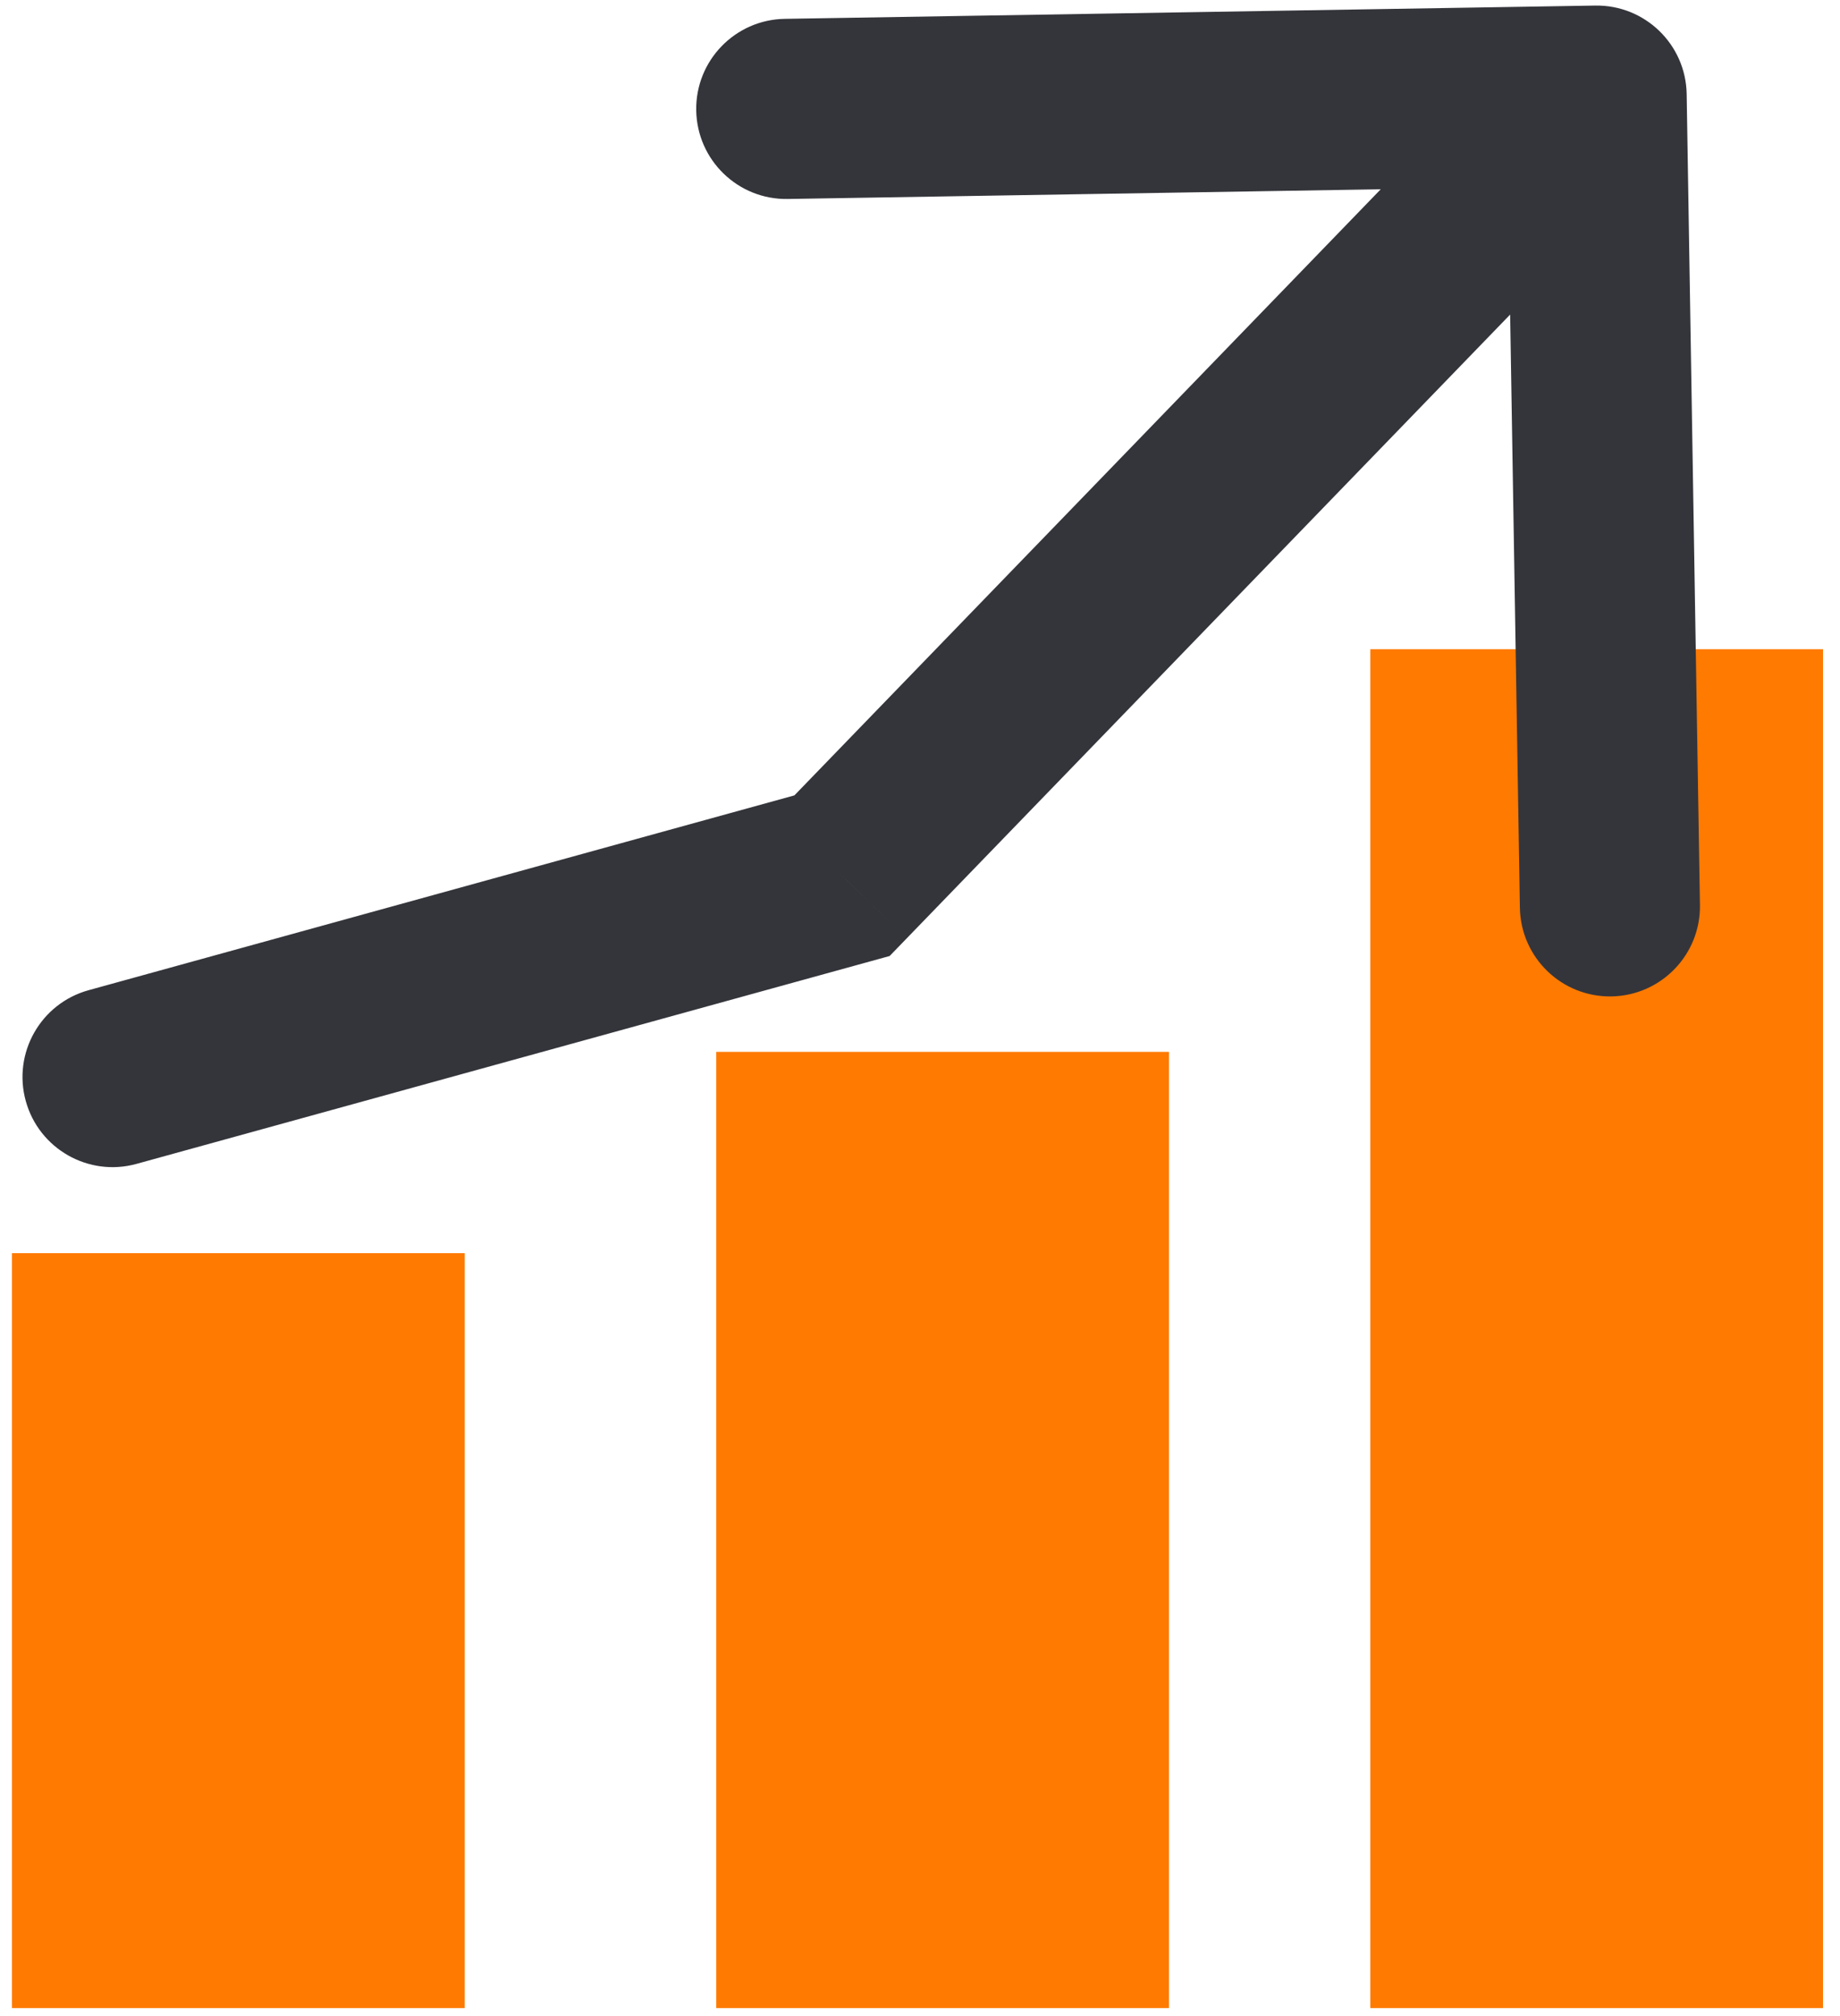
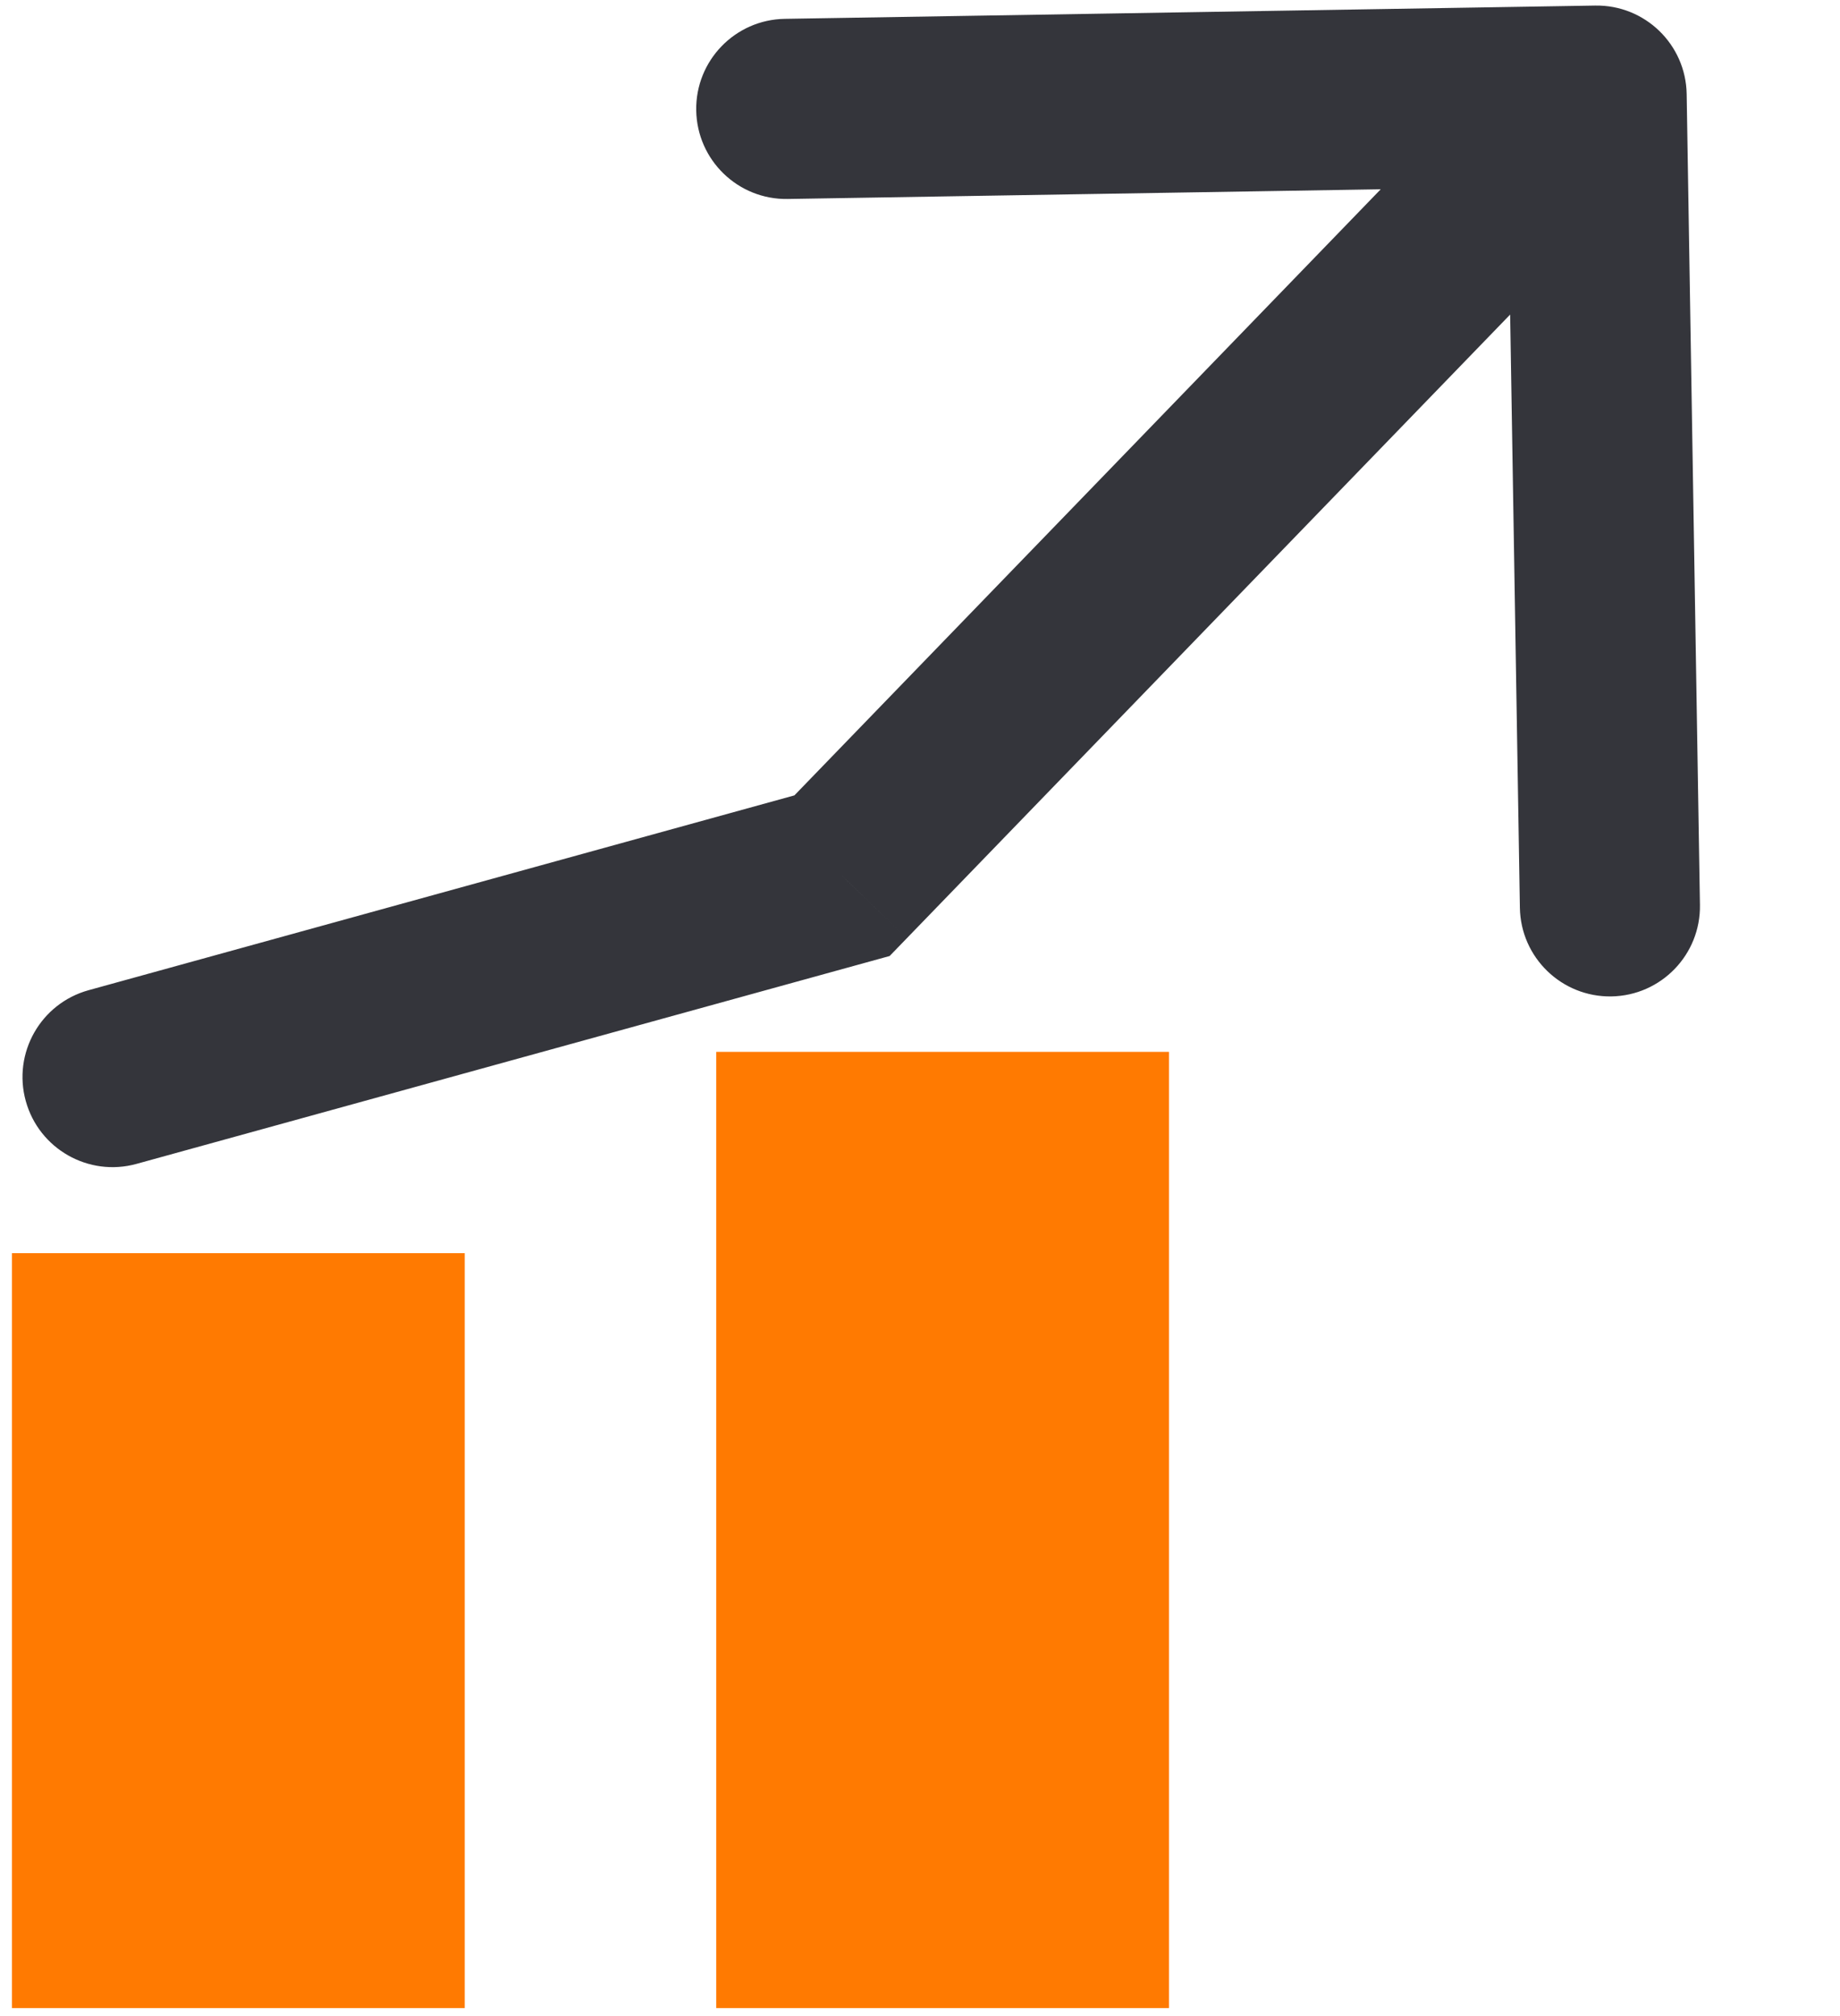
<svg xmlns="http://www.w3.org/2000/svg" width="42" height="46" viewBox="0 0 42 46" fill="none">
  <rect x="0.273" y="28.593" width="10.335" height="17.225" fill="#FF7A01" />
  <rect x="16.349" y="24" width="10.335" height="21.818" fill="#FF7A01" />
-   <rect x="31.278" y="14.813" width="10.335" height="31.005" fill="#FF7A01" />
  <path d="M2.023 22.593C0.928 22.895 0.286 24.026 0.588 25.121C0.89 26.215 2.022 26.858 3.116 26.556L2.023 22.593ZM19.22 19.981L19.767 21.962L20.307 21.813L20.697 21.41L19.22 19.981ZM38.5 2.148C38.482 1.013 37.546 0.108 36.411 0.127L17.914 0.43C16.779 0.448 15.873 1.384 15.892 2.519C15.911 3.654 16.846 4.559 17.981 4.54L34.423 4.271L34.693 20.713C34.712 21.848 35.647 22.753 36.782 22.735C37.917 22.716 38.822 21.781 38.803 20.646L38.5 2.148ZM3.116 26.556L19.767 21.962L18.673 17.999L2.023 22.593L3.116 26.556ZM20.697 21.41L37.922 3.611L34.968 0.752L17.743 18.551L20.697 21.41Z" fill="#34353B" />
</svg>